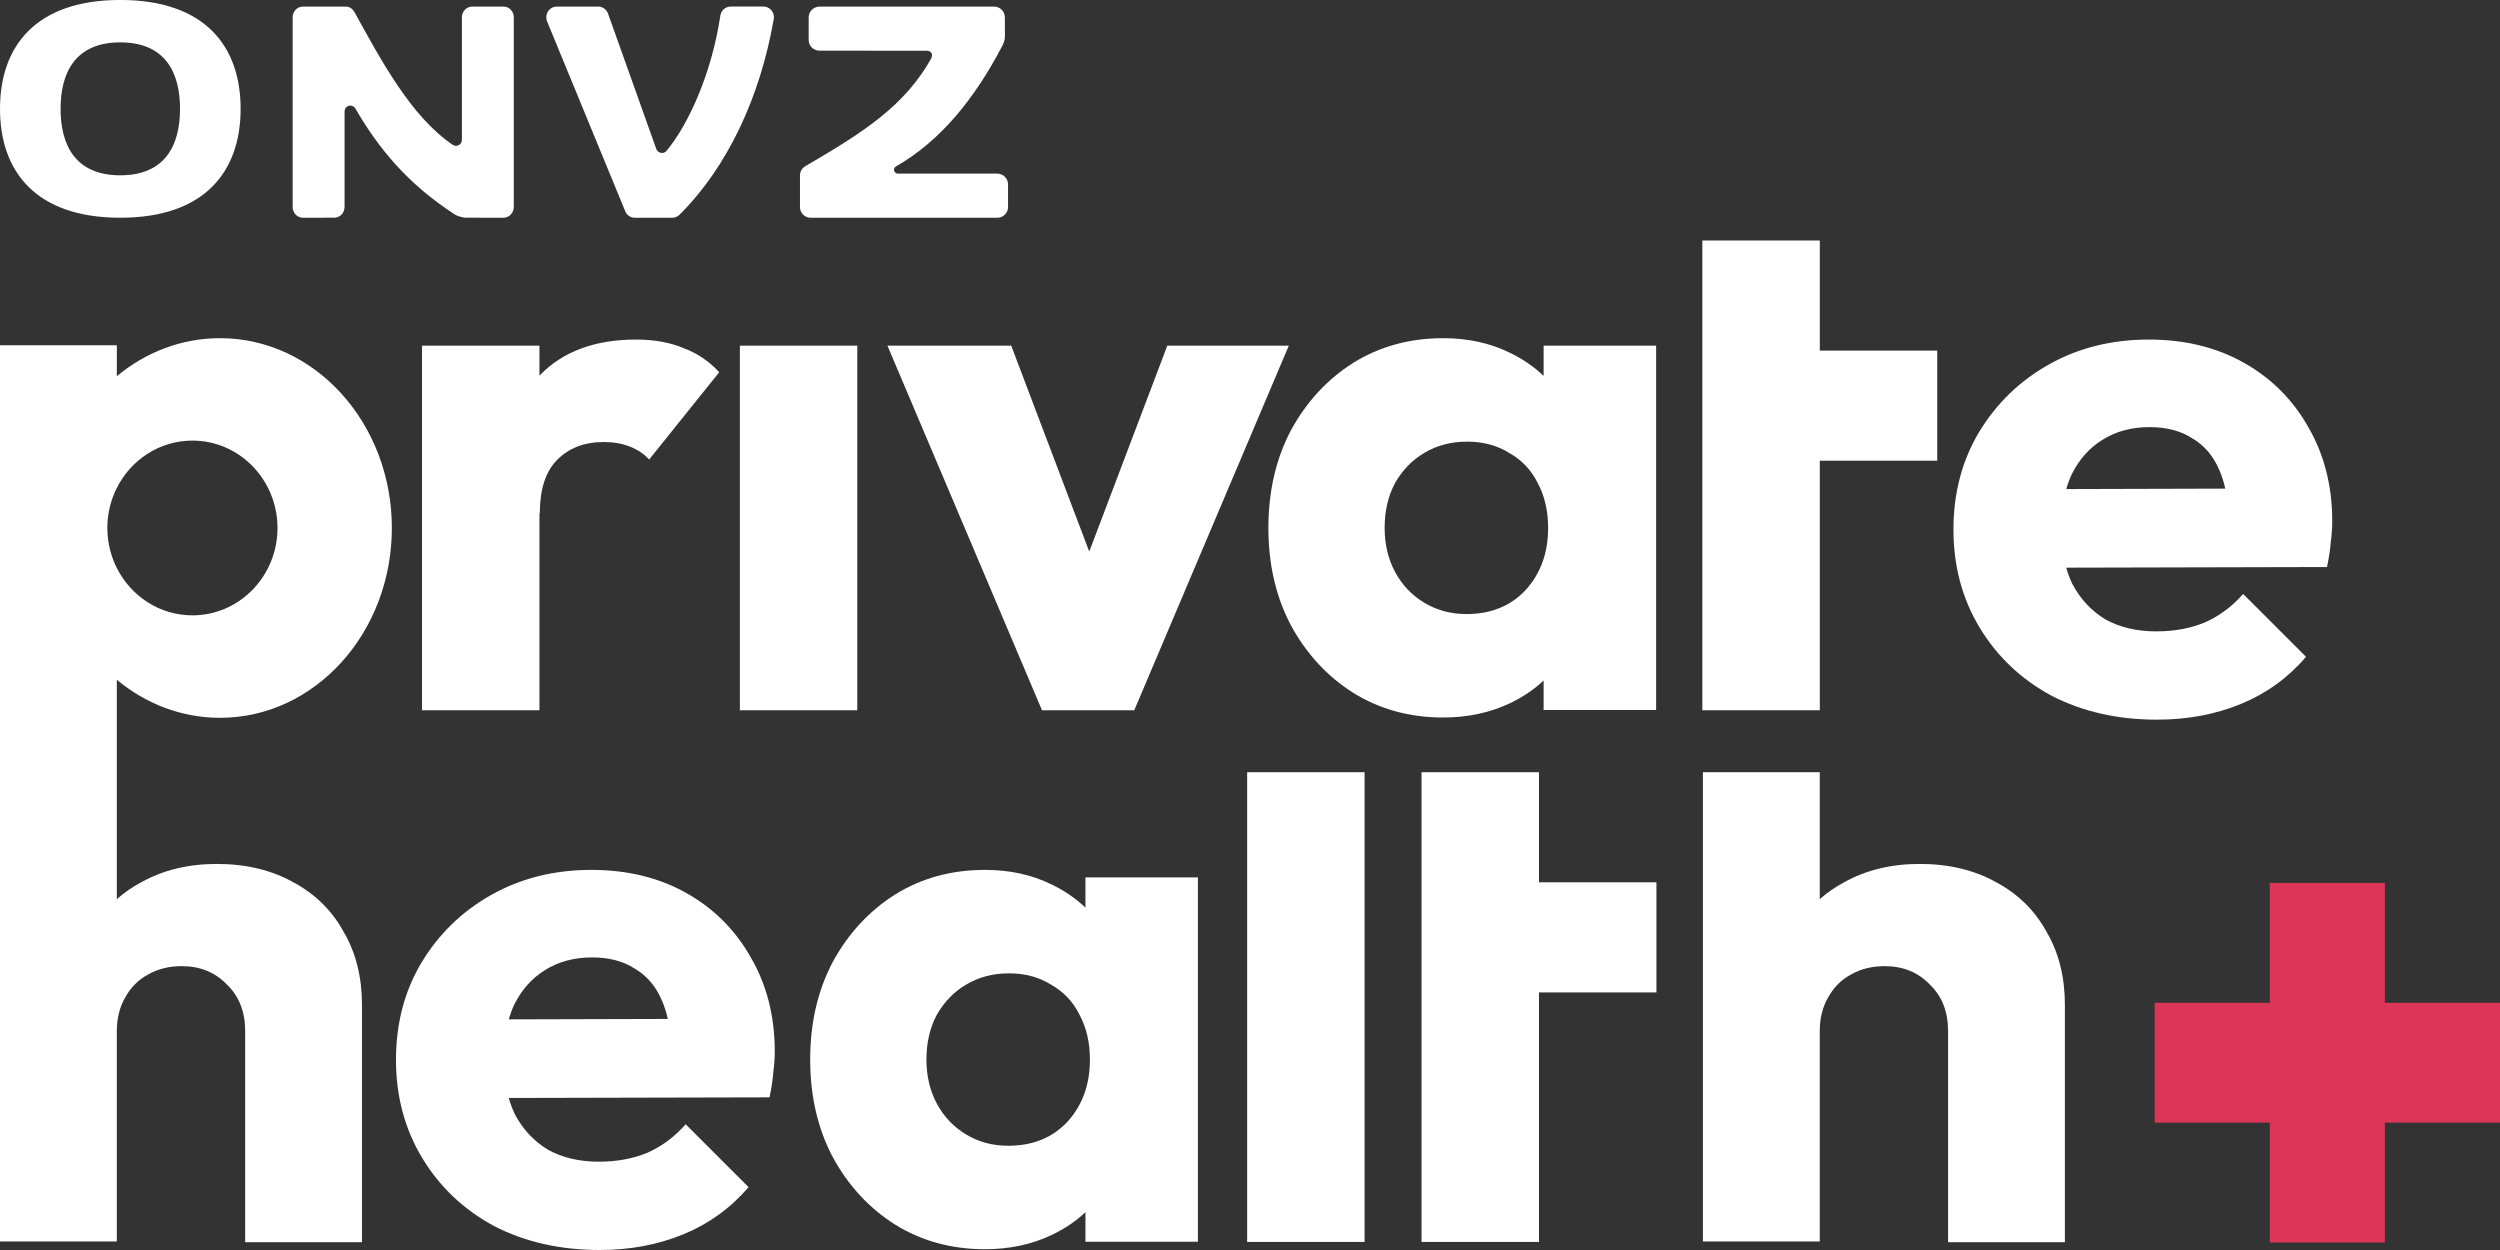
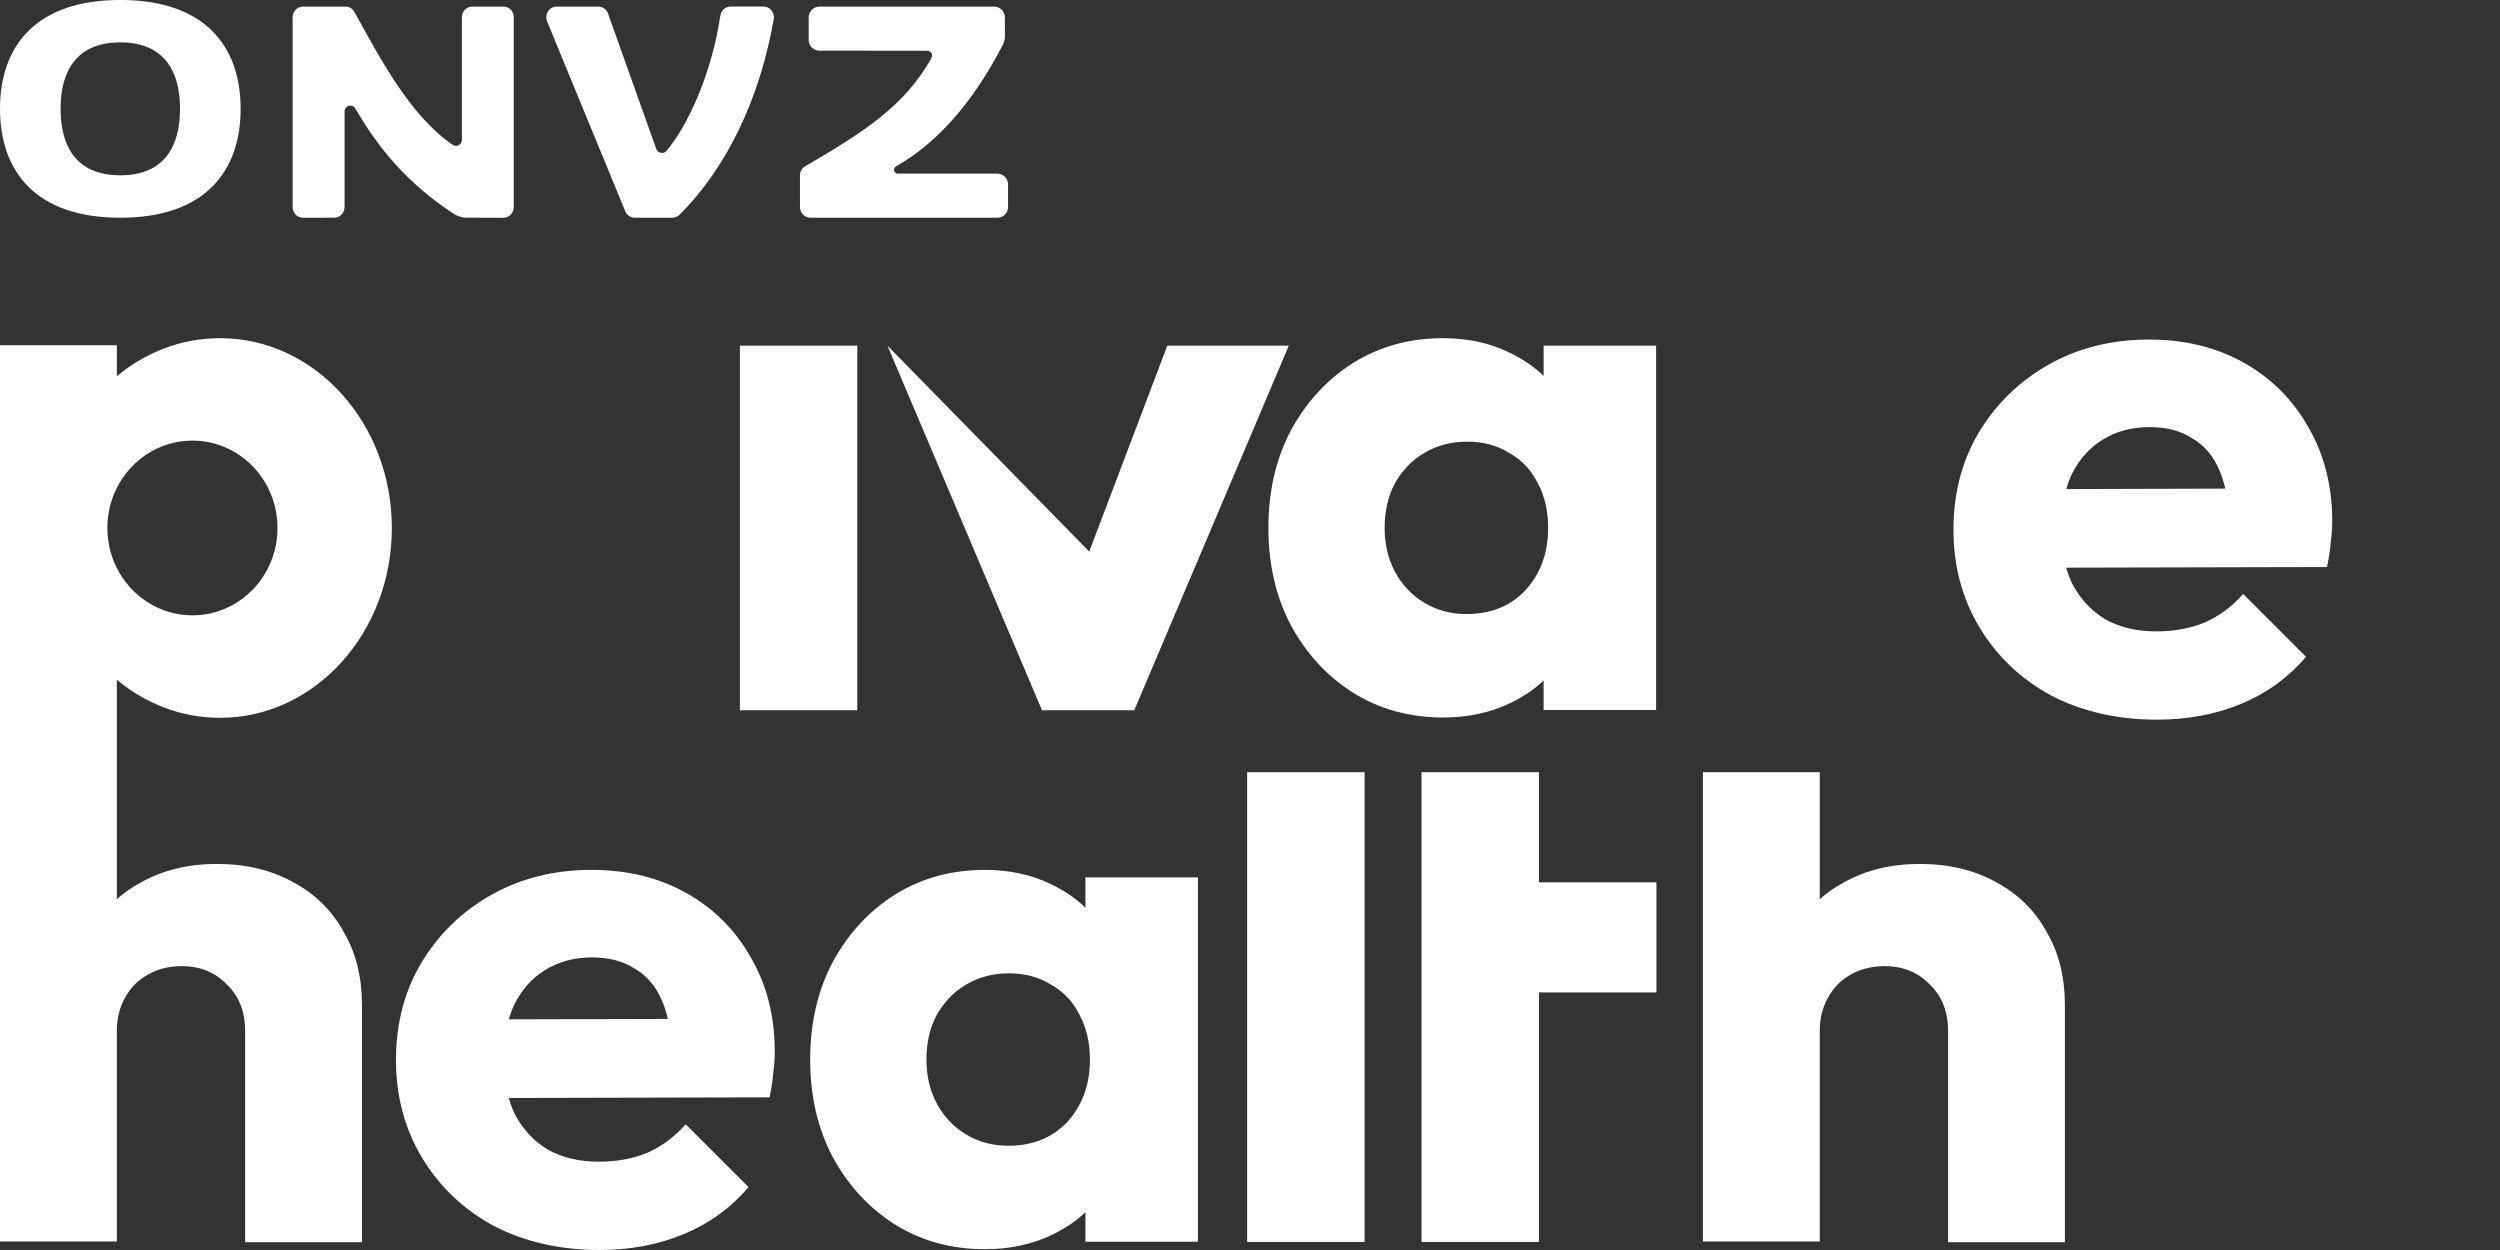
<svg xmlns="http://www.w3.org/2000/svg" width="96" height="48" viewBox="0 0 96 48" fill="none">
  <rect x="0" y="0" width="96" height="48" fill="#333333" stroke="none" />
-   <path d="M91.579 38.507H96V43.109H91.579V47.712H87.159V43.109H82.739V38.507H87.159V33.904H91.579V38.507Z" fill="#DB3657" />
  <path d="M2.326 4.178C2.326 2.782 2.896 1.627 4.62 1.627C6.344 1.627 6.913 2.782 6.913 4.178C6.913 5.577 6.344 6.732 4.62 6.732C2.896 6.732 2.326 5.577 2.326 4.178ZM0 4.178C0 6.578 1.368 8.361 4.62 8.361C7.871 8.361 9.24 6.578 9.24 4.178C9.24 1.779 7.871 -0.001 4.62 -0.001C1.368 -0.001 0 1.779 0 4.178ZM17.737 5.362C17.737 5.495 17.637 5.601 17.509 5.601C17.463 5.601 17.417 5.586 17.38 5.558C15.779 4.471 14.638 2.321 13.619 0.478C13.525 0.32 13.42 0.253 13.27 0.253H11.632C11.412 0.253 11.238 0.438 11.238 0.665V7.961C11.242 8.184 11.418 8.361 11.633 8.361L12.835 8.359C13.053 8.359 13.231 8.176 13.231 7.951V4.287C13.231 4.157 13.327 4.054 13.455 4.054C13.536 4.054 13.607 4.1 13.649 4.169C14.506 5.655 15.63 7.047 17.455 8.229C17.533 8.282 17.731 8.359 17.915 8.359L19.332 8.361C19.552 8.361 19.729 8.176 19.729 7.949V0.665C19.729 0.437 19.556 0.253 19.337 0.253H18.132C17.915 0.253 17.737 0.438 17.737 0.666V5.362ZM25.594 5.794C25.573 5.819 25.546 5.84 25.516 5.853C25.485 5.867 25.453 5.874 25.42 5.874C25.372 5.874 25.325 5.859 25.286 5.831C25.247 5.803 25.217 5.764 25.201 5.719L23.35 0.527C23.323 0.447 23.272 0.378 23.204 0.329C23.136 0.279 23.054 0.253 22.97 0.253H21.376C21.156 0.253 20.978 0.437 20.978 0.662C20.978 0.717 20.991 0.778 21.011 0.828L24.013 8.121C24.071 8.261 24.212 8.361 24.372 8.361H25.814C25.923 8.361 26.021 8.318 26.092 8.247C27.933 6.417 29.184 3.748 29.71 0.744C29.716 0.717 29.719 0.69 29.719 0.663C29.719 0.437 29.54 0.252 29.32 0.252H28.055C27.85 0.252 27.683 0.412 27.659 0.613C27.334 2.781 26.459 4.753 25.594 5.794ZM30.924 6.382C33.256 5.026 34.746 4.037 35.757 2.25C35.864 2.016 35.692 1.949 35.578 1.949L31.466 1.945C31.24 1.945 31.05 1.759 31.053 1.532V0.666C31.053 0.439 31.243 0.253 31.472 0.253H38.172C38.281 0.253 38.386 0.295 38.463 0.372C38.541 0.449 38.585 0.553 38.586 0.662L38.589 1.392C38.583 1.608 38.498 1.737 38.472 1.792C37.431 3.772 36.134 5.403 34.404 6.391C34.381 6.404 34.362 6.422 34.349 6.445C34.336 6.468 34.33 6.494 34.331 6.52C34.331 6.602 34.397 6.667 34.477 6.667H38.297C38.524 6.667 38.707 6.853 38.709 7.081V7.95C38.709 8.178 38.524 8.361 38.301 8.361H31.133C31.079 8.362 31.026 8.352 30.976 8.332C30.925 8.312 30.88 8.282 30.841 8.244C30.803 8.206 30.772 8.161 30.751 8.111C30.73 8.062 30.719 8.008 30.719 7.954C30.719 7.954 30.716 6.738 30.719 6.738C30.719 6.588 30.796 6.455 30.924 6.382Z" fill="white" />
  <path fill-rule="evenodd" clip-rule="evenodd" d="M22.709 33.404C24.088 33.404 25.305 33.7 26.359 34.294C27.413 34.888 28.237 35.712 28.831 36.765C29.445 37.819 29.751 39.025 29.751 40.385C29.751 40.634 29.732 40.903 29.693 41.19C29.674 41.458 29.627 41.774 29.55 42.138L19.536 42.162C19.6 42.387 19.68 42.6 19.777 42.799C20.083 43.374 20.505 43.824 21.041 44.149C21.597 44.456 22.249 44.609 22.996 44.609C23.686 44.609 24.309 44.494 24.864 44.264C25.42 44.015 25.909 43.651 26.33 43.172L28.745 45.586C28.055 46.391 27.221 46.994 26.244 47.396C25.267 47.798 24.194 48 23.025 48C21.511 47.999 20.16 47.693 18.972 47.08C17.803 46.448 16.883 45.576 16.212 44.465C15.542 43.354 15.206 42.1 15.206 40.702C15.206 39.303 15.532 38.058 16.183 36.967C16.854 35.856 17.755 34.984 18.886 34.352C20.017 33.72 21.291 33.404 22.709 33.404ZM22.738 36.765C22.048 36.765 21.444 36.928 20.926 37.253C20.428 37.56 20.035 38.001 19.748 38.575C19.665 38.753 19.595 38.943 19.538 39.144L25.644 39.127C25.585 38.861 25.507 38.619 25.41 38.403C25.181 37.867 24.836 37.464 24.376 37.196C23.936 36.909 23.389 36.765 22.738 36.765Z" fill="white" />
  <path fill-rule="evenodd" clip-rule="evenodd" d="M37.821 33.404C38.762 33.404 39.607 33.586 40.356 33.951C40.859 34.19 41.301 34.491 41.681 34.853V33.691H46V47.682H41.681V46.548C41.313 46.895 40.88 47.187 40.384 47.423C39.616 47.788 38.762 47.97 37.821 47.97C36.535 47.97 35.383 47.653 34.365 47.02C33.367 46.386 32.57 45.523 31.975 44.429C31.399 43.335 31.111 42.088 31.111 40.687C31.111 39.286 31.399 38.038 31.975 36.944C32.57 35.85 33.367 34.987 34.365 34.353C35.383 33.72 36.535 33.404 37.821 33.404ZM38.743 37.376C38.129 37.376 37.581 37.52 37.101 37.808C36.641 38.076 36.266 38.46 35.978 38.959C35.709 39.458 35.575 40.034 35.575 40.687C35.575 41.32 35.709 41.886 35.978 42.385C36.247 42.884 36.621 43.277 37.101 43.565C37.581 43.853 38.119 43.997 38.714 43.997C39.654 43.997 40.413 43.69 40.989 43.076C41.565 42.442 41.853 41.646 41.853 40.687C41.853 40.034 41.719 39.458 41.45 38.959C41.201 38.46 40.836 38.076 40.356 37.808C39.895 37.52 39.357 37.376 38.743 37.376Z" fill="white" />
  <path fill-rule="evenodd" clip-rule="evenodd" d="M8.449 12.986C12.093 12.986 15.047 16.249 15.047 20.275C15.047 24.3 12.093 27.564 8.449 27.564C6.962 27.564 5.59 27.02 4.486 26.102V34.527C4.768 34.278 5.081 34.062 5.425 33.878C6.266 33.409 7.234 33.175 8.329 33.175C9.443 33.175 10.42 33.409 11.261 33.878C12.101 34.327 12.747 34.962 13.196 35.782C13.666 36.582 13.9 37.519 13.9 38.593V47.701H9.414V39.589C9.414 38.847 9.179 38.251 8.71 37.803C8.26 37.334 7.683 37.1 6.979 37.1C6.491 37.1 6.06 37.207 5.689 37.421C5.317 37.617 5.024 37.91 4.809 38.3C4.594 38.671 4.487 39.101 4.486 39.589V47.671H0V13.259H4.487L4.486 14.446C5.59 13.529 6.962 12.986 8.449 12.986ZM7.389 16.919C6.119 16.919 5.019 17.664 4.478 18.752C4.428 18.852 4.383 18.956 4.342 19.062C4.337 19.076 4.332 19.09 4.327 19.105C4.263 19.281 4.213 19.464 4.179 19.653C4.142 19.854 4.122 20.062 4.122 20.274C4.122 20.423 4.133 20.569 4.151 20.713C4.202 21.105 4.317 21.475 4.486 21.812C5.03 22.891 6.125 23.629 7.389 23.629C9.193 23.629 10.656 22.127 10.656 20.274C10.656 18.421 9.193 16.919 7.389 16.919Z" fill="white" />
  <path d="M69.879 34.527C70.16 34.278 70.473 34.062 70.817 33.878C71.658 33.409 72.626 33.175 73.721 33.175C74.835 33.175 75.812 33.409 76.653 33.878C77.493 34.327 78.139 34.962 78.588 35.782C79.058 36.582 79.292 37.519 79.292 38.593V47.701H74.806V39.589C74.806 38.847 74.571 38.251 74.102 37.803C73.652 37.334 73.075 37.1 72.371 37.1C71.883 37.1 71.452 37.207 71.081 37.421C70.709 37.617 70.416 37.91 70.201 38.3C69.986 38.671 69.879 39.101 69.879 39.589V47.671H65.392V29.653H69.879V34.527Z" fill="white" />
  <path d="M52.4 47.691H47.891V29.653H52.4V47.691Z" fill="white" />
  <path d="M59.097 33.881H63.607V38.109H59.097V47.691H54.587V29.653H59.097V33.881Z" fill="white" />
  <path fill-rule="evenodd" clip-rule="evenodd" d="M82.516 13.039C83.895 13.039 85.112 13.336 86.166 13.93C87.22 14.524 88.044 15.347 88.638 16.401C89.251 17.454 89.558 18.662 89.558 20.021C89.558 20.27 89.538 20.539 89.5 20.826C89.481 21.094 89.433 21.41 89.357 21.774L79.343 21.798C79.407 22.023 79.487 22.235 79.584 22.435C79.89 23.009 80.312 23.46 80.848 23.785C81.404 24.092 82.056 24.245 82.803 24.245C83.493 24.245 84.115 24.13 84.671 23.9C85.227 23.651 85.716 23.287 86.137 22.808L88.552 25.222C87.862 26.026 87.028 26.63 86.051 27.032C85.074 27.434 84 27.635 82.831 27.635C81.318 27.635 79.967 27.329 78.779 26.716C77.61 26.084 76.69 25.212 76.019 24.101C75.348 22.99 75.013 21.735 75.013 20.337C75.013 18.939 75.339 17.694 75.99 16.602C76.661 15.491 77.562 14.62 78.692 13.987C79.823 13.355 81.097 13.039 82.516 13.039ZM82.544 16.401C81.855 16.401 81.25 16.564 80.733 16.89C80.235 17.196 79.842 17.637 79.555 18.212C79.472 18.389 79.401 18.578 79.344 18.78L85.451 18.763C85.391 18.496 85.313 18.255 85.217 18.039C84.987 17.503 84.643 17.1 84.183 16.832C83.742 16.544 83.196 16.401 82.544 16.401Z" fill="white" />
  <path fill-rule="evenodd" clip-rule="evenodd" d="M55.416 12.986C56.357 12.986 57.202 13.168 57.95 13.533C58.454 13.772 58.896 14.073 59.275 14.435V13.273H63.595V27.264H59.275V26.13C58.907 26.477 58.476 26.77 57.98 27.005C57.212 27.37 56.357 27.552 55.416 27.552C54.13 27.552 52.978 27.236 51.96 26.602C50.962 25.969 50.165 25.105 49.57 24.011C48.994 22.918 48.706 21.67 48.706 20.269C48.706 18.868 48.994 17.621 49.57 16.527C50.165 15.433 50.962 14.569 51.96 13.936C52.978 13.303 54.13 12.986 55.416 12.986ZM56.337 16.959C55.723 16.959 55.176 17.103 54.696 17.39C54.235 17.659 53.861 18.043 53.573 18.542C53.305 19.041 53.17 19.616 53.17 20.269C53.17 20.902 53.304 21.468 53.573 21.967C53.842 22.466 54.216 22.86 54.696 23.147C55.176 23.435 55.714 23.58 56.309 23.58C57.25 23.58 58.008 23.272 58.584 22.658C59.16 22.025 59.448 21.228 59.448 20.269C59.448 19.617 59.314 19.041 59.045 18.542C58.795 18.043 58.431 17.659 57.95 17.39C57.49 17.103 56.952 16.959 56.337 16.959Z" fill="white" />
-   <path d="M24.424 13.039C25.114 13.039 25.716 13.146 26.229 13.36C26.761 13.554 27.224 13.866 27.618 14.293L24.928 17.645C24.73 17.431 24.484 17.265 24.188 17.149C23.893 17.032 23.557 16.974 23.183 16.974C22.434 16.974 21.833 17.207 21.38 17.674C20.946 18.12 20.729 18.801 20.729 19.714L20.715 19.703V27.274H16.205V13.274H20.715V14.424C20.719 14.419 20.724 14.414 20.729 14.409C21.616 13.496 22.848 13.039 24.424 13.039Z" fill="white" />
  <path d="M32.92 27.274H28.411V13.274H32.92V27.274Z" fill="white" />
-   <path d="M41.827 21.18L44.824 13.274H49.49L43.556 27.274H40.013L34.078 13.274H38.831L41.827 21.18Z" fill="white" />
-   <path d="M69.88 13.463H74.39V17.691H69.88V27.274H65.37V9.235H69.88V13.463Z" fill="white" />
+   <path d="M41.827 21.18L44.824 13.274H49.49L43.556 27.274H40.013L34.078 13.274L41.827 21.18Z" fill="white" />
</svg>